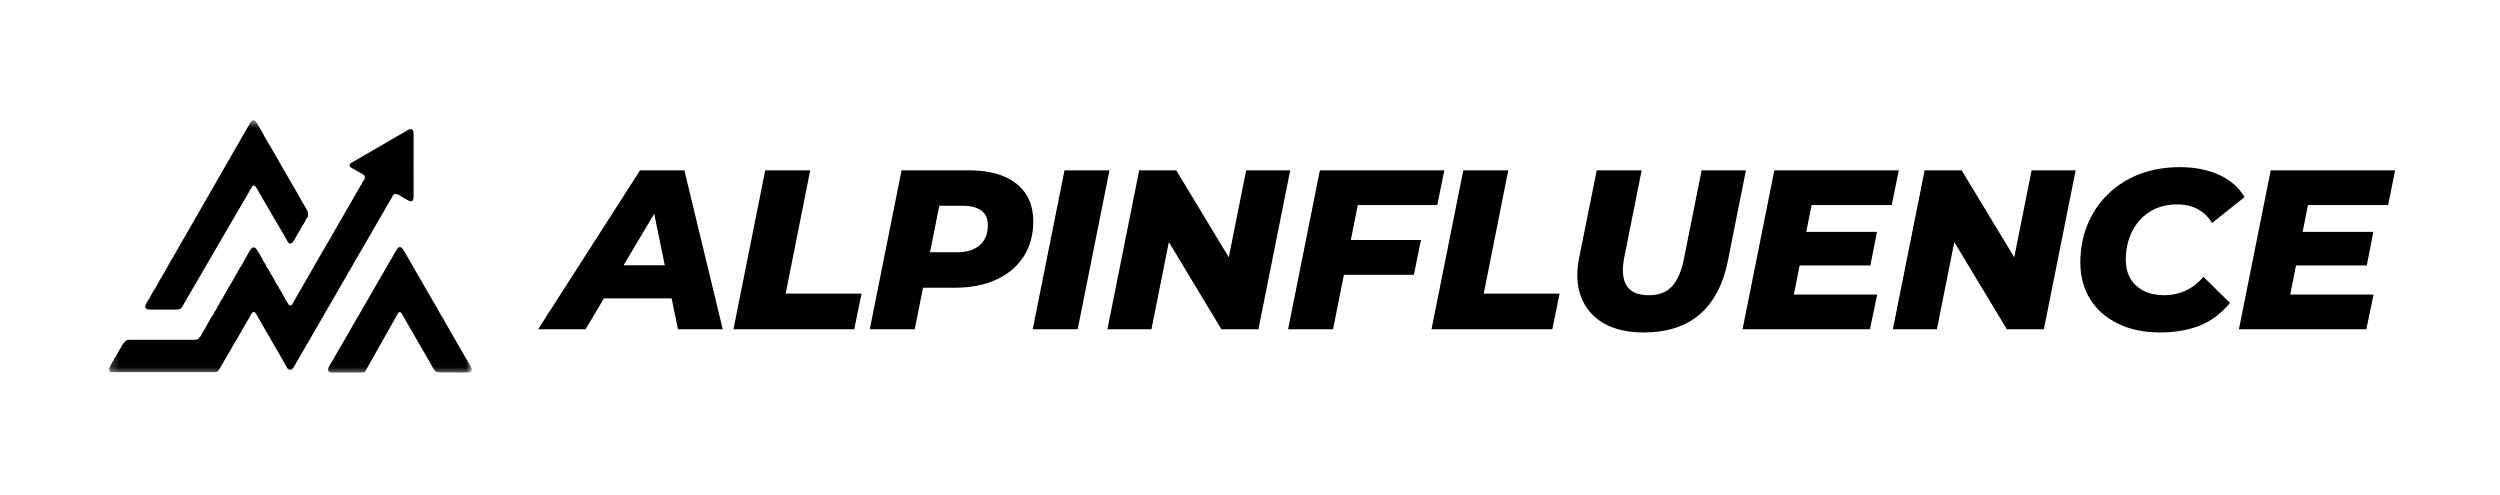
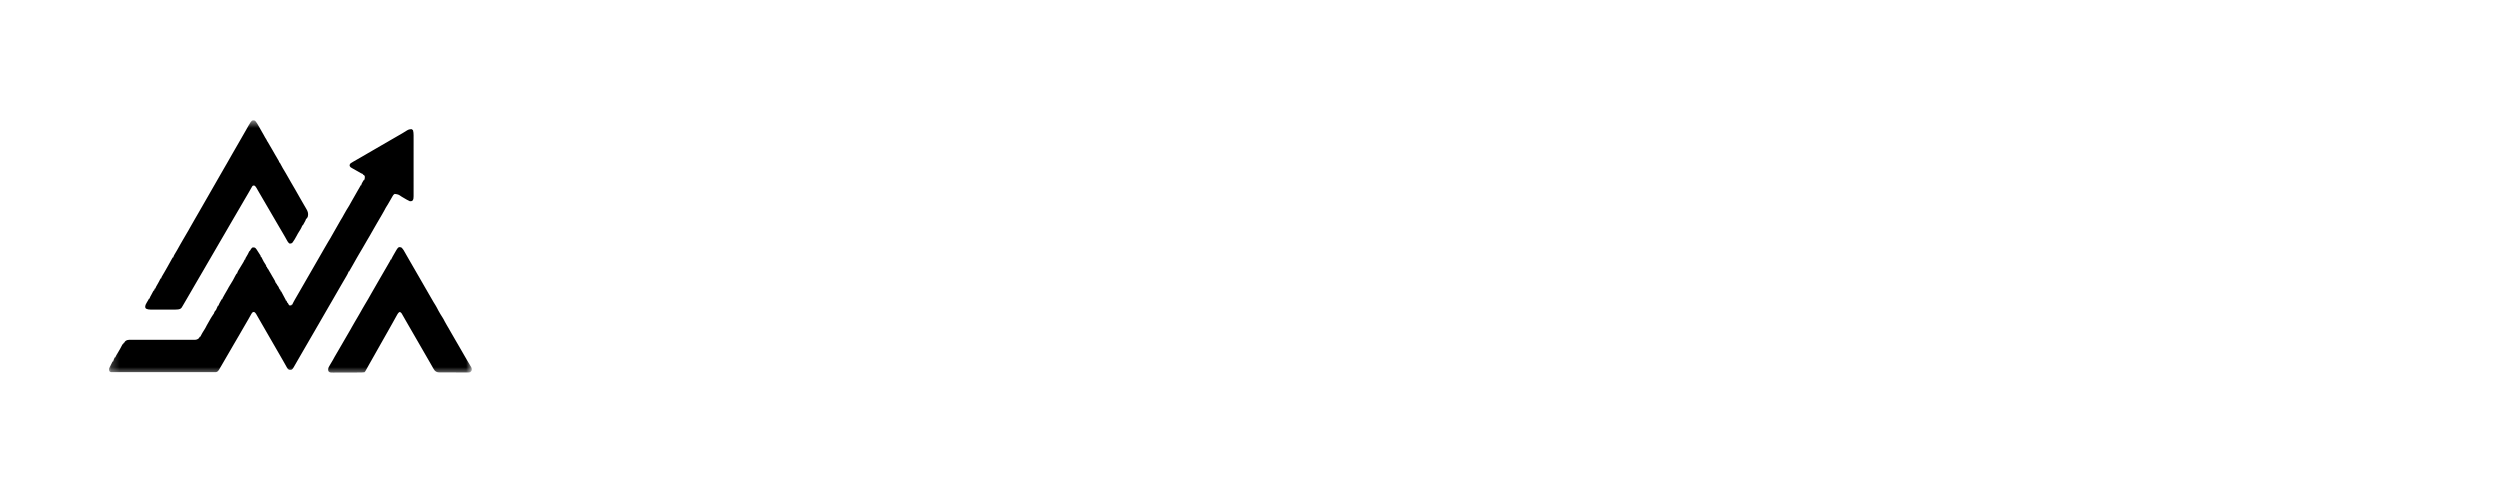
<svg xmlns="http://www.w3.org/2000/svg" width="303" height="60" viewBox="0 0 303 60" fill="none">
  <mask id="mask0_14_103" style="mask-type:luminance" maskUnits="userSpaceOnUse" x="13" y="14" width="45" height="32">
    <path d="M57.183 14.587H13.211V45.413H57.183V14.587Z" fill="white" />
  </mask>
  <g mask="url(#mask0_14_103)">
    <path d="M49.956 15.664C49.967 15.696 49.977 15.728 49.988 15.762C50.01 15.762 50.032 15.762 50.053 15.762C50.108 15.976 50.128 16.171 50.127 16.392C50.127 16.424 50.127 16.457 50.127 16.491C50.128 16.599 50.127 16.708 50.127 16.817C50.127 16.895 50.127 16.973 50.128 17.051C50.128 17.241 50.128 17.431 50.128 17.621C50.127 17.775 50.127 17.929 50.127 18.084C50.128 18.117 50.127 18.117 50.128 18.15C50.128 18.195 50.128 18.24 50.128 18.285C50.128 18.703 50.128 19.122 50.127 19.541C50.127 19.899 50.127 20.259 50.127 20.617C50.128 21.035 50.128 21.452 50.128 21.869C50.128 21.914 50.128 21.959 50.127 22.003C50.127 22.025 50.127 22.047 50.127 22.07C50.127 22.224 50.127 22.378 50.128 22.532C50.128 22.739 50.128 22.947 50.127 23.154C50.127 23.23 50.127 23.307 50.127 23.383C50.128 23.487 50.127 23.59 50.127 23.695C50.127 23.725 50.127 23.755 50.127 23.786C50.126 23.988 50.123 24.174 49.982 24.331C49.86 24.398 49.8 24.402 49.662 24.382C49.547 24.337 49.442 24.279 49.335 24.218C49.3 24.199 49.266 24.18 49.23 24.16C49.047 24.057 48.867 23.951 48.688 23.842C48.288 23.565 48.288 23.565 47.833 23.5C47.706 23.58 47.64 23.646 47.577 23.782C47.505 23.932 47.419 24.071 47.331 24.212C47.213 24.403 47.1 24.595 46.995 24.794C46.951 24.872 46.903 24.946 46.852 25.02C46.768 25.143 46.702 25.269 46.638 25.402C46.544 25.589 46.436 25.768 46.331 25.949C46.315 25.978 46.298 26.007 46.28 26.037C46.087 26.369 45.894 26.7 45.699 27.03C45.533 27.311 45.37 27.593 45.212 27.878C45.104 28.074 44.992 28.267 44.88 28.461C44.849 28.516 44.849 28.516 44.817 28.571C44.693 28.787 44.566 29.001 44.438 29.214C44.268 29.497 44.103 29.782 43.944 30.071C43.811 30.313 43.67 30.547 43.523 30.781C43.426 30.94 43.33 31.1 43.242 31.265C43.097 31.532 42.945 31.795 42.794 32.059C42.703 32.217 42.612 32.376 42.522 32.534C42.505 32.564 42.488 32.593 42.47 32.623C42.455 32.651 42.439 32.678 42.423 32.706C42.409 32.73 42.395 32.754 42.382 32.779C42.358 32.82 42.336 32.861 42.315 32.903C42.294 32.903 42.272 32.903 42.25 32.903C42.244 32.931 42.244 32.931 42.238 32.96C42.216 33.039 42.185 33.103 42.146 33.175C42.131 33.203 42.116 33.231 42.1 33.26C42.084 33.289 42.067 33.319 42.05 33.35C42.033 33.382 42.015 33.414 41.998 33.446C41.845 33.722 41.684 33.992 41.52 34.262C41.365 34.518 41.216 34.778 41.07 35.039C40.924 35.299 40.774 35.556 40.623 35.814C40.479 36.06 40.337 36.308 40.196 36.556C40.104 36.717 40.01 36.876 39.915 37.035C39.837 37.164 39.763 37.295 39.689 37.426C39.324 38.067 38.953 38.705 38.584 39.343C38.54 39.417 38.497 39.492 38.454 39.566C38.44 39.591 38.425 39.616 38.41 39.642C38.322 39.794 38.234 39.947 38.147 40.099C37.955 40.431 37.764 40.763 37.569 41.093C37.467 41.266 37.368 41.439 37.269 41.613C37.111 41.89 36.951 42.165 36.789 42.44C36.578 42.798 36.37 43.158 36.165 43.52C35.997 43.814 35.828 44.107 35.658 44.4C35.633 44.442 35.61 44.484 35.587 44.526C35.507 44.67 35.445 44.748 35.295 44.821C35.147 44.842 35.048 44.829 34.924 44.742C34.8 44.622 34.727 44.461 34.645 44.311C34.623 44.273 34.602 44.234 34.58 44.197C34.535 44.118 34.491 44.039 34.447 43.959C34.346 43.777 34.241 43.597 34.136 43.417C34.095 43.346 34.055 43.276 34.014 43.205C33.984 43.152 33.984 43.152 33.953 43.099C32.3 40.233 32.3 40.233 32.238 40.128C32.198 40.057 32.157 39.986 32.116 39.915C32.014 39.738 31.911 39.56 31.809 39.383C31.707 39.206 31.606 39.03 31.504 38.854C31.441 38.745 31.378 38.635 31.315 38.525C31.274 38.454 31.233 38.383 31.192 38.311C31.173 38.278 31.154 38.245 31.134 38.211C31.108 38.166 31.108 38.166 31.081 38.119C31.066 38.092 31.05 38.065 31.035 38.038C30.968 37.939 30.899 37.855 30.791 37.803C30.691 37.8 30.642 37.842 30.561 37.899C30.502 37.976 30.502 37.976 30.454 38.067C30.435 38.101 30.416 38.135 30.396 38.17C30.375 38.206 30.355 38.243 30.334 38.281C30.313 38.319 30.291 38.358 30.269 38.396C30.225 38.475 30.18 38.554 30.136 38.633C30.04 38.803 29.942 38.971 29.843 39.14C29.685 39.41 29.528 39.681 29.371 39.952C29.351 39.987 29.331 40.022 29.31 40.059C29.207 40.237 29.105 40.414 29.003 40.592C28.775 40.989 28.544 41.383 28.31 41.776C28.141 42.061 27.976 42.348 27.812 42.637C27.652 42.917 27.49 43.197 27.325 43.474C27.163 43.746 27.005 44.021 26.848 44.296C26.753 44.461 26.657 44.626 26.557 44.789C26.54 44.817 26.523 44.846 26.505 44.874C26.413 44.997 26.335 45.074 26.181 45.099C26.142 45.099 26.102 45.099 26.062 45.099C26.04 45.099 26.018 45.099 25.995 45.099C25.922 45.1 25.848 45.1 25.774 45.099C25.721 45.099 25.667 45.1 25.614 45.1C25.467 45.1 25.32 45.1 25.174 45.1C25.015 45.1 24.857 45.1 24.699 45.101C24.389 45.101 24.079 45.101 23.768 45.101C23.517 45.101 23.265 45.101 23.013 45.101C22.959 45.101 22.959 45.101 22.904 45.101C22.831 45.101 22.759 45.101 22.686 45.101C22.003 45.102 21.32 45.102 20.638 45.101C20.012 45.1 19.387 45.101 18.762 45.102C18.121 45.103 17.48 45.103 16.838 45.103C16.766 45.103 16.693 45.103 16.621 45.103C16.585 45.103 16.549 45.103 16.512 45.103C16.261 45.103 16.009 45.103 15.757 45.103C15.451 45.104 15.144 45.104 14.837 45.103C14.681 45.103 14.524 45.103 14.368 45.103C14.225 45.104 14.081 45.104 13.938 45.103C13.886 45.103 13.834 45.103 13.783 45.103C13.712 45.104 13.642 45.103 13.572 45.103C13.532 45.103 13.493 45.103 13.453 45.103C13.354 45.082 13.354 45.082 13.276 45.007C13.206 44.889 13.2 44.79 13.223 44.658C13.255 44.567 13.297 44.485 13.344 44.401C13.356 44.378 13.367 44.356 13.38 44.333C13.403 44.287 13.427 44.242 13.451 44.198C13.497 44.113 13.54 44.026 13.582 43.94C13.604 43.896 13.626 43.852 13.648 43.809C13.669 43.809 13.691 43.809 13.713 43.809C13.719 43.79 13.725 43.771 13.731 43.752C13.78 43.6 13.833 43.459 13.909 43.319C13.931 43.319 13.952 43.319 13.974 43.319C13.983 43.295 13.992 43.271 14.002 43.246C14.037 43.163 14.076 43.09 14.123 43.013C14.14 42.985 14.158 42.957 14.175 42.928C14.205 42.879 14.205 42.879 14.236 42.829C14.456 42.465 14.668 42.102 14.856 41.719C14.877 41.719 14.899 41.719 14.921 41.719C14.954 41.638 14.954 41.638 14.986 41.556C15.008 41.556 15.03 41.556 15.052 41.556C15.06 41.537 15.068 41.518 15.076 41.499C15.163 41.343 15.265 41.277 15.432 41.217C15.572 41.18 15.711 41.184 15.855 41.185C15.889 41.185 15.923 41.185 15.958 41.185C16.071 41.184 16.185 41.185 16.299 41.185C16.38 41.185 16.462 41.185 16.544 41.185C16.719 41.185 16.895 41.185 17.07 41.186C17.325 41.186 17.579 41.186 17.833 41.185C18.246 41.185 18.659 41.184 19.072 41.184C19.096 41.184 19.121 41.184 19.146 41.184C19.422 41.184 19.697 41.184 19.973 41.185C19.997 41.185 20.022 41.185 20.048 41.185C20.072 41.185 20.097 41.185 20.123 41.185C20.172 41.185 20.222 41.185 20.272 41.185C20.297 41.185 20.322 41.185 20.347 41.185C20.758 41.186 21.17 41.185 21.581 41.184C21.834 41.184 22.088 41.184 22.341 41.185C22.536 41.185 22.73 41.185 22.924 41.184C23.004 41.184 23.083 41.184 23.163 41.185C23.272 41.186 23.38 41.185 23.489 41.184C23.521 41.185 23.552 41.185 23.584 41.186C23.792 41.183 23.937 41.139 24.096 41.001C24.146 40.938 24.185 40.874 24.227 40.805C24.248 40.805 24.27 40.805 24.292 40.805C24.303 40.773 24.303 40.773 24.315 40.74C24.37 40.612 24.439 40.496 24.51 40.376C24.525 40.352 24.54 40.327 24.555 40.301C24.636 40.165 24.719 40.03 24.806 39.897C24.9 39.751 24.976 39.602 25.052 39.446C25.133 39.288 25.224 39.136 25.314 38.984C25.394 38.851 25.47 38.717 25.543 38.581C25.597 38.479 25.654 38.384 25.723 38.291C25.798 38.198 25.798 38.198 25.827 38.095C25.848 38.095 25.87 38.095 25.892 38.095C25.896 38.077 25.899 38.059 25.903 38.041C25.928 37.951 25.966 37.875 26.008 37.793C26.023 37.764 26.038 37.735 26.053 37.705C26.065 37.683 26.076 37.661 26.088 37.638C26.109 37.638 26.131 37.638 26.153 37.638C26.162 37.616 26.17 37.593 26.179 37.57C26.223 37.462 26.271 37.358 26.32 37.252C26.338 37.214 26.356 37.176 26.374 37.137C26.387 37.109 26.401 37.08 26.414 37.05C26.436 37.05 26.457 37.05 26.48 37.05C26.487 37.024 26.494 36.998 26.502 36.971C26.557 36.821 26.633 36.687 26.712 36.548C26.727 36.521 26.743 36.494 26.759 36.466C26.796 36.399 26.834 36.333 26.872 36.266C26.893 36.266 26.915 36.266 26.937 36.266C26.94 36.248 26.944 36.23 26.948 36.211C26.973 36.124 27.011 36.061 27.059 35.985C27.128 35.873 27.19 35.762 27.247 35.644C27.3 35.535 27.358 35.436 27.427 35.336C27.494 35.238 27.55 35.141 27.602 35.034C27.681 34.871 27.773 34.72 27.869 34.567C28.223 33.998 28.223 33.998 28.532 33.404C28.573 33.321 28.615 33.242 28.667 33.164C28.689 33.164 28.71 33.164 28.733 33.164C28.743 33.118 28.743 33.118 28.753 33.071C28.802 32.9 28.899 32.759 28.994 32.61C29.142 32.371 29.287 32.132 29.43 31.891C29.445 31.868 29.458 31.845 29.473 31.82C29.541 31.705 29.602 31.593 29.647 31.467C29.668 31.467 29.69 31.467 29.712 31.467C29.715 31.444 29.718 31.421 29.721 31.397C29.75 31.284 29.799 31.208 29.863 31.11C29.987 30.916 30.089 30.718 30.187 30.51C30.235 30.422 30.235 30.422 30.3 30.389C30.319 30.355 30.339 30.319 30.359 30.283C30.424 30.168 30.486 30.078 30.594 29.997C30.753 29.972 30.817 29.975 30.955 30.057C31.067 30.164 31.143 30.296 31.223 30.427C31.274 30.511 31.328 30.592 31.383 30.673C31.606 31.005 31.606 31.005 31.606 31.14C31.627 31.14 31.649 31.14 31.671 31.14C31.687 31.173 31.703 31.206 31.72 31.24C31.946 31.696 31.946 31.696 32.222 32.122C32.265 32.197 32.279 32.264 32.291 32.349C32.313 32.349 32.334 32.349 32.357 32.349C32.363 32.388 32.363 32.388 32.369 32.428C32.376 32.456 32.382 32.483 32.389 32.512C32.411 32.522 32.432 32.533 32.455 32.544C32.498 32.615 32.539 32.686 32.579 32.759C32.603 32.801 32.627 32.843 32.65 32.885C32.667 32.915 32.667 32.915 32.685 32.946C32.722 33.011 32.761 33.075 32.801 33.138C32.884 33.267 32.955 33.4 33.027 33.535C33.069 33.611 33.114 33.685 33.161 33.758C33.264 33.921 33.36 34.085 33.401 34.275C33.423 34.275 33.445 34.275 33.467 34.275C33.478 34.329 33.489 34.382 33.499 34.438C33.521 34.438 33.543 34.438 33.565 34.438C33.575 34.492 33.587 34.546 33.597 34.601C33.619 34.601 33.641 34.601 33.663 34.601C33.696 34.665 33.728 34.729 33.761 34.793C33.779 34.829 33.797 34.864 33.816 34.901C33.859 34.993 33.859 34.993 33.859 35.058C33.88 35.058 33.902 35.058 33.924 35.058C34.022 35.246 34.022 35.246 34.022 35.32C34.044 35.32 34.065 35.32 34.087 35.32C34.103 35.351 34.118 35.383 34.134 35.416C34.265 35.682 34.402 35.943 34.551 36.2C34.642 36.358 34.642 36.358 34.642 36.43C34.664 36.43 34.685 36.43 34.708 36.43C34.806 36.618 34.806 36.618 34.806 36.691C34.827 36.691 34.849 36.691 34.871 36.691C34.882 36.712 34.893 36.733 34.904 36.754C34.926 36.794 34.926 36.794 34.948 36.836C34.963 36.863 34.977 36.89 34.992 36.917C35.029 36.989 35.029 36.989 35.099 37.017C35.197 37.029 35.197 37.029 35.295 37.017C35.317 36.985 35.338 36.953 35.361 36.919C35.382 36.919 35.404 36.919 35.426 36.919C35.439 36.884 35.439 36.884 35.453 36.848C35.49 36.758 35.534 36.675 35.582 36.589C35.609 36.541 35.609 36.541 35.636 36.492C35.656 36.457 35.675 36.422 35.695 36.387C35.726 36.333 35.726 36.333 35.757 36.277C35.931 35.968 36.109 35.662 36.289 35.356C36.569 34.877 36.846 34.397 37.118 33.914C37.276 33.633 37.437 33.355 37.601 33.078C37.844 32.666 38.086 32.253 38.317 31.834C38.399 31.684 38.484 31.537 38.573 31.391C38.823 30.979 39.058 30.558 39.293 30.137C39.448 29.858 39.603 29.581 39.773 29.311C39.948 29.032 40.117 28.749 40.273 28.459C40.475 28.084 40.69 27.716 40.906 27.349C41.03 27.136 41.151 26.923 41.271 26.708C41.339 26.587 41.411 26.469 41.487 26.353C41.572 26.223 41.644 26.089 41.711 25.949C41.793 25.781 41.884 25.623 41.986 25.467C42.22 25.104 42.44 24.731 42.642 24.349C42.76 24.128 42.884 23.912 43.014 23.698C43.128 23.508 43.236 23.314 43.343 23.12C43.43 22.961 43.521 22.804 43.616 22.649C43.654 22.586 43.687 22.521 43.719 22.455C43.741 22.455 43.762 22.455 43.785 22.455C43.787 22.433 43.79 22.411 43.793 22.389C43.825 22.263 43.884 22.164 43.95 22.053C43.962 22.032 43.974 22.011 43.987 21.989C44.017 21.938 44.048 21.886 44.078 21.835C44.1 21.835 44.121 21.835 44.144 21.835C44.229 21.583 44.229 21.583 44.209 21.327C44.14 21.242 44.076 21.201 43.98 21.149C43.98 21.128 43.98 21.106 43.98 21.084C43.954 21.076 43.927 21.069 43.899 21.061C43.786 21.019 43.7 20.968 43.6 20.903C43.514 20.849 43.426 20.802 43.336 20.755C43.138 20.649 42.944 20.538 42.75 20.425C42.721 20.408 42.692 20.391 42.662 20.374C42.622 20.35 42.622 20.35 42.58 20.325C42.556 20.311 42.532 20.297 42.507 20.282C42.414 20.21 42.386 20.138 42.368 20.025C42.386 19.905 42.426 19.866 42.511 19.778C42.623 19.701 42.74 19.636 42.858 19.57C42.893 19.55 42.927 19.53 42.963 19.51C43.036 19.468 43.11 19.426 43.183 19.384C43.362 19.282 43.541 19.179 43.719 19.076C43.791 19.035 43.862 18.994 43.934 18.952C44.135 18.836 44.335 18.72 44.536 18.602C44.843 18.423 45.151 18.245 45.459 18.067C45.696 17.931 45.932 17.793 46.168 17.655C46.616 17.393 47.066 17.134 47.516 16.875C47.904 16.652 48.293 16.428 48.68 16.203C48.711 16.184 48.742 16.166 48.775 16.148C48.96 16.04 49.143 15.927 49.323 15.81C49.535 15.677 49.707 15.65 49.956 15.664Z" fill="black" />
    <path d="M30.942 14.663C31.098 14.83 31.206 15.026 31.315 15.224C31.368 15.32 31.422 15.413 31.479 15.507C31.563 15.645 31.641 15.787 31.718 15.93C31.79 16.061 31.866 16.189 31.941 16.317C32.013 16.44 32.08 16.565 32.147 16.691C32.203 16.791 32.264 16.886 32.328 16.981C32.357 17.035 32.357 17.035 32.357 17.133C32.379 17.133 32.4 17.133 32.422 17.133C32.438 17.167 32.455 17.202 32.471 17.237C32.542 17.378 32.624 17.511 32.707 17.645C32.792 17.78 32.871 17.918 32.949 18.057C33.076 18.286 33.206 18.512 33.339 18.737C33.368 18.788 33.368 18.788 33.398 18.839C33.483 18.984 33.567 19.128 33.652 19.273C33.676 19.314 33.7 19.355 33.724 19.396C33.744 19.43 33.764 19.465 33.785 19.5C33.826 19.582 33.826 19.582 33.826 19.68C33.848 19.68 33.869 19.68 33.892 19.68C33.902 19.7 33.912 19.719 33.923 19.74C34.142 20.153 34.368 20.559 34.615 20.955C34.722 21.128 34.823 21.302 34.919 21.481C35.009 21.646 35.103 21.809 35.197 21.971C35.219 22.008 35.239 22.044 35.261 22.082C35.369 22.268 35.477 22.454 35.585 22.639C35.616 22.691 35.616 22.691 35.647 22.744C35.685 22.809 35.723 22.874 35.761 22.939C35.847 23.087 35.932 23.235 36.014 23.385C36.114 23.57 36.219 23.751 36.326 23.933C36.501 24.23 36.674 24.529 36.842 24.831C36.922 24.976 37.004 25.119 37.092 25.259C37.29 25.579 37.393 25.829 37.32 26.21C37.272 26.342 37.221 26.471 37.091 26.537C37.082 26.565 37.072 26.593 37.063 26.622C37.03 26.721 36.988 26.803 36.935 26.893C36.885 26.979 36.837 27.067 36.789 27.155C36.764 27.202 36.764 27.202 36.738 27.25C36.725 27.273 36.712 27.296 36.699 27.32C36.678 27.32 36.656 27.32 36.634 27.32C36.626 27.347 36.618 27.374 36.61 27.402C36.563 27.533 36.501 27.647 36.432 27.767C36.419 27.79 36.406 27.813 36.392 27.837C36.299 28 36.199 28.159 36.097 28.316C36.049 28.393 36.01 28.47 35.971 28.551C35.897 28.704 35.81 28.849 35.72 28.994C35.699 29.026 35.699 29.026 35.679 29.06C35.429 29.457 35.429 29.457 35.263 29.508C35.167 29.522 35.167 29.522 35.067 29.508C34.898 29.371 34.81 29.192 34.708 29.004C34.67 28.936 34.632 28.867 34.594 28.799C34.566 28.748 34.566 28.748 34.536 28.695C34.45 28.541 34.36 28.389 34.269 28.236C34.121 27.987 33.974 27.738 33.828 27.487C33.809 27.455 33.79 27.422 33.771 27.389C33.732 27.323 33.694 27.257 33.655 27.191C33.56 27.027 33.465 26.863 33.369 26.7C33.331 26.634 33.293 26.569 33.255 26.504C33.227 26.455 33.227 26.455 33.198 26.406C32.112 24.545 32.112 24.545 32.055 24.447C32.017 24.382 31.979 24.317 31.941 24.251C31.824 24.051 31.707 23.851 31.591 23.651C31.552 23.585 31.514 23.519 31.475 23.453C31.388 23.304 31.302 23.155 31.216 23.006C31.202 22.98 31.187 22.954 31.172 22.928C31.145 22.881 31.119 22.834 31.093 22.787C31.019 22.66 30.951 22.562 30.822 22.488C30.72 22.48 30.72 22.48 30.626 22.52C30.563 22.587 30.563 22.587 30.514 22.682C30.504 22.7 30.493 22.718 30.482 22.737C30.457 22.78 30.433 22.824 30.408 22.867C30.34 22.99 30.269 23.112 30.199 23.233C30.157 23.306 30.115 23.379 30.073 23.452C29.923 23.712 29.77 23.972 29.616 24.23C29.437 24.532 29.261 24.834 29.088 25.139C28.773 25.692 28.454 26.241 28.125 26.786C27.994 27.004 27.867 27.225 27.741 27.447C27.56 27.765 27.376 28.08 27.191 28.396C27.095 28.56 27 28.724 26.904 28.887C26.79 29.082 26.677 29.278 26.562 29.473C26.365 29.81 26.169 30.148 25.974 30.487C25.723 30.923 25.469 31.358 25.215 31.792C25.159 31.889 25.102 31.986 25.045 32.083C25.026 32.115 25.007 32.147 24.988 32.181C24.849 32.419 24.711 32.658 24.574 32.897C24.407 33.188 24.237 33.477 24.066 33.765C23.864 34.104 23.666 34.445 23.471 34.788C23.277 35.13 23.078 35.471 22.879 35.81C22.801 35.944 22.723 36.078 22.645 36.212C22.489 36.479 22.334 36.745 22.178 37.011C22.165 37.034 22.151 37.057 22.138 37.08C22.085 37.169 22.032 37.258 21.974 37.344C21.952 37.344 21.931 37.344 21.909 37.344C21.909 37.365 21.909 37.387 21.909 37.409C21.694 37.505 21.516 37.521 21.283 37.52C21.247 37.52 21.212 37.52 21.175 37.52C21.058 37.521 20.941 37.52 20.824 37.52C20.742 37.52 20.66 37.52 20.579 37.52C20.408 37.521 20.237 37.52 20.066 37.52C19.868 37.519 19.671 37.52 19.474 37.52C19.284 37.521 19.093 37.521 18.903 37.52C18.822 37.52 18.741 37.52 18.661 37.521C18.548 37.521 18.435 37.52 18.322 37.52C18.289 37.52 18.256 37.52 18.221 37.52C18.024 37.519 17.876 37.493 17.697 37.409C17.624 37.335 17.6 37.288 17.597 37.184C17.613 36.966 17.695 36.815 17.809 36.632C17.841 36.578 17.874 36.524 17.907 36.47C17.921 36.447 17.936 36.423 17.951 36.399C17.989 36.334 18.023 36.269 18.056 36.201C18.077 36.201 18.099 36.201 18.121 36.201C18.129 36.173 18.137 36.146 18.146 36.117C18.189 35.998 18.246 35.893 18.311 35.785C18.419 35.601 18.518 35.414 18.611 35.222C18.632 35.222 18.654 35.222 18.676 35.222C18.682 35.193 18.682 35.193 18.688 35.164C18.709 35.09 18.738 35.028 18.774 34.961C18.796 34.961 18.817 34.961 18.839 34.961C18.846 34.935 18.853 34.909 18.86 34.883C18.909 34.753 18.974 34.645 19.047 34.526C19.199 34.276 19.331 34.015 19.46 33.752C19.481 33.752 19.503 33.752 19.525 33.752C19.533 33.724 19.541 33.696 19.55 33.667C19.592 33.551 19.646 33.459 19.713 33.355C19.814 33.197 19.905 33.036 19.994 32.871C20.089 32.698 20.189 32.527 20.288 32.356C20.446 32.085 20.601 31.812 20.746 31.534C20.804 31.423 20.866 31.314 20.929 31.206C20.951 31.206 20.972 31.206 20.994 31.206C21.003 31.177 21.012 31.148 21.021 31.119C21.058 31.013 21.103 30.926 21.16 30.829C21.18 30.796 21.2 30.763 21.22 30.728C21.24 30.694 21.261 30.66 21.282 30.624C21.322 30.556 21.363 30.488 21.403 30.419C21.422 30.387 21.442 30.353 21.462 30.32C21.537 30.192 21.609 30.062 21.68 29.932C21.727 29.847 21.775 29.762 21.823 29.677C21.834 29.657 21.846 29.637 21.857 29.616C21.97 29.415 22.086 29.216 22.202 29.018C22.241 28.953 22.279 28.887 22.317 28.822C22.393 28.691 22.469 28.561 22.545 28.43C22.564 28.398 22.583 28.366 22.602 28.333C22.642 28.265 22.681 28.197 22.721 28.129C22.741 28.095 22.761 28.06 22.782 28.025C22.8 27.994 22.818 27.963 22.837 27.932C22.887 27.844 22.936 27.756 22.984 27.667C23.168 27.328 23.363 26.996 23.557 26.663C23.738 26.354 23.917 26.043 24.095 25.732C24.252 25.455 24.41 25.179 24.57 24.904C24.739 24.611 24.908 24.317 25.076 24.022C25.264 23.693 25.453 23.364 25.642 23.036C25.792 22.777 25.94 22.518 26.088 22.259C26.276 21.93 26.465 21.601 26.654 21.273C26.816 20.994 26.976 20.714 27.135 20.434C27.286 20.169 27.439 19.904 27.594 19.641C27.771 19.339 27.943 19.034 28.113 18.728C28.23 18.518 28.35 18.31 28.473 18.103C28.602 17.885 28.728 17.665 28.853 17.445C29.044 17.11 29.236 16.775 29.429 16.441C29.537 16.255 29.644 16.068 29.751 15.88C30.435 14.673 30.435 14.673 30.622 14.592C30.748 14.581 30.839 14.579 30.942 14.663Z" fill="black" />
    <path d="M48.65 29.997C48.852 30.173 48.978 30.416 49.107 30.646C49.139 30.703 49.171 30.76 49.203 30.817C49.237 30.875 49.27 30.933 49.303 30.992C49.405 31.173 49.509 31.352 49.613 31.532C49.654 31.603 49.695 31.674 49.735 31.744C49.755 31.779 49.776 31.814 49.796 31.851C50.021 32.239 50.245 32.629 50.47 33.018C50.49 33.053 50.51 33.088 50.531 33.124C50.572 33.194 50.613 33.266 50.654 33.336C50.755 33.512 50.857 33.688 50.958 33.864C51.159 34.211 51.359 34.559 51.557 34.906C51.769 35.279 51.984 35.649 52.2 36.019C52.27 36.138 52.339 36.258 52.408 36.377C52.424 36.405 52.44 36.433 52.456 36.462C52.486 36.513 52.515 36.564 52.544 36.615C52.614 36.738 52.688 36.856 52.768 36.974C52.842 37.084 52.904 37.193 52.96 37.313C53.07 37.54 53.194 37.757 53.321 37.974C53.34 38.008 53.359 38.041 53.379 38.075C53.465 38.22 53.551 38.364 53.647 38.502C53.742 38.643 53.815 38.79 53.89 38.943C53.968 39.1 54.057 39.25 54.147 39.401C54.188 39.47 54.228 39.538 54.268 39.607C54.289 39.642 54.31 39.678 54.332 39.715C54.442 39.904 54.55 40.093 54.657 40.282C54.838 40.6 55.021 40.916 55.205 41.231C55.388 41.544 55.569 41.858 55.75 42.171C55.852 42.35 55.956 42.528 56.059 42.707C56.159 42.879 56.259 43.052 56.357 43.225C56.438 43.367 56.519 43.507 56.602 43.647C56.629 43.694 56.657 43.74 56.684 43.786C56.759 43.915 56.835 44.042 56.913 44.169C56.946 44.224 56.979 44.279 57.012 44.333C57.028 44.359 57.044 44.384 57.06 44.41C57.161 44.578 57.206 44.69 57.171 44.886C57.122 44.983 57.063 45.051 56.975 45.115C56.847 45.148 56.723 45.145 56.591 45.143C56.533 45.143 56.533 45.143 56.475 45.144C56.369 45.144 56.264 45.143 56.159 45.142C56.048 45.141 55.938 45.142 55.828 45.142C55.642 45.142 55.457 45.141 55.272 45.139C55.057 45.138 54.844 45.137 54.63 45.137C54.423 45.138 54.217 45.137 54.011 45.136C53.923 45.136 53.836 45.136 53.748 45.136C53.626 45.136 53.503 45.135 53.381 45.133C53.345 45.133 53.308 45.134 53.271 45.134C53.015 45.13 52.867 45.088 52.682 44.902C52.563 44.748 52.472 44.574 52.376 44.405C52.343 44.348 52.311 44.29 52.278 44.233C52.244 44.174 52.211 44.115 52.177 44.056C52.074 43.875 51.97 43.695 51.866 43.515C51.825 43.444 51.784 43.374 51.743 43.303C51.723 43.268 51.703 43.233 51.682 43.197C50.519 41.181 50.519 41.181 50.458 41.074C50.417 41.004 50.376 40.933 50.336 40.863C50.232 40.683 50.128 40.503 50.025 40.324C49.982 40.251 49.941 40.178 49.898 40.105C49.878 40.07 49.858 40.034 49.837 39.998C49.699 39.76 49.562 39.522 49.424 39.284C49.34 39.14 49.258 38.996 49.176 38.852C49.144 38.797 49.112 38.741 49.081 38.686C49.051 38.634 49.021 38.581 48.992 38.529C48.936 38.431 48.88 38.334 48.823 38.236C48.796 38.188 48.796 38.188 48.769 38.14C48.752 38.11 48.734 38.08 48.717 38.05C48.694 38.01 48.694 38.01 48.67 37.969C48.608 37.887 48.544 37.848 48.454 37.801C48.323 37.869 48.26 37.929 48.187 38.057C48.169 38.089 48.151 38.12 48.132 38.153C48.113 38.187 48.094 38.221 48.074 38.256C48.044 38.309 48.044 38.309 48.014 38.362C47.858 38.635 47.706 38.91 47.556 39.186C47.357 39.551 47.15 39.913 46.943 40.274C46.766 40.582 46.592 40.891 46.418 41.2C46.329 41.357 46.24 41.513 46.152 41.67C46.117 41.733 46.081 41.795 46.046 41.858C45.692 42.484 45.338 43.11 44.985 43.736C44.967 43.766 44.949 43.797 44.931 43.829C44.896 43.892 44.861 43.953 44.826 44.015C44.733 44.18 44.64 44.345 44.547 44.511C44.528 44.545 44.509 44.58 44.489 44.615C44.451 44.682 44.414 44.748 44.377 44.815C44.36 44.845 44.343 44.875 44.326 44.905C44.311 44.932 44.297 44.958 44.281 44.985C44.242 45.049 44.242 45.049 44.176 45.115C44.098 45.125 44.023 45.131 43.944 45.135C43.92 45.136 43.896 45.138 43.87 45.139C43.523 45.154 43.175 45.153 42.828 45.153C42.752 45.153 42.677 45.153 42.601 45.153C42.445 45.154 42.288 45.154 42.131 45.154C41.93 45.154 41.73 45.154 41.529 45.155C41.374 45.155 41.219 45.155 41.064 45.155C40.99 45.155 40.916 45.155 40.842 45.155C40.739 45.156 40.636 45.156 40.532 45.155C40.502 45.156 40.472 45.156 40.441 45.156C39.972 45.154 39.972 45.154 39.814 44.998C39.746 44.83 39.764 44.683 39.833 44.515C39.874 44.435 39.919 44.356 39.964 44.278C39.981 44.25 39.997 44.222 40.013 44.193C40.125 43.996 40.241 43.801 40.359 43.608C40.43 43.492 40.492 43.375 40.552 43.254C40.598 43.174 40.644 43.096 40.691 43.017C40.834 42.775 40.975 42.532 41.115 42.289C41.275 42.011 41.435 41.734 41.597 41.458C41.781 41.144 41.963 40.829 42.145 40.514C42.26 40.313 42.376 40.113 42.493 39.914C42.542 39.829 42.589 39.743 42.636 39.656C42.742 39.459 42.857 39.266 42.971 39.072C43.082 38.885 43.191 38.697 43.301 38.509C43.329 38.461 43.329 38.461 43.357 38.413C43.394 38.349 43.431 38.286 43.468 38.223C43.505 38.158 43.543 38.094 43.581 38.029C43.691 37.842 43.797 37.654 43.9 37.464C43.979 37.32 44.062 37.18 44.146 37.04C44.164 37.009 44.182 36.979 44.201 36.947C44.277 36.819 44.353 36.69 44.43 36.561C44.486 36.466 44.542 36.371 44.599 36.277C44.624 36.234 44.624 36.234 44.65 36.19C44.754 36.016 44.852 35.84 44.949 35.661C45.132 35.323 45.331 34.992 45.525 34.66C45.678 34.397 45.83 34.133 45.98 33.868C46.131 33.605 46.281 33.342 46.436 33.082C46.625 32.762 46.81 32.44 46.995 32.117C47.042 32.035 47.09 31.952 47.138 31.869C47.162 31.828 47.185 31.787 47.209 31.746C47.228 31.713 47.248 31.679 47.268 31.644C47.314 31.564 47.314 31.564 47.344 31.467C47.365 31.467 47.387 31.467 47.409 31.467C47.422 31.432 47.422 31.432 47.436 31.396C47.474 31.305 47.517 31.222 47.565 31.136C47.592 31.088 47.592 31.088 47.62 31.04C47.638 31.007 47.657 30.974 47.676 30.94C47.694 30.908 47.712 30.876 47.731 30.843C48.27 29.892 48.27 29.892 48.65 29.997Z" fill="black" />
  </g>
-   <path d="M65.22 39.908L77.578 20.642H82.945L87.596 39.908H82.174L78.734 23.229H80.88L70.972 39.908H65.22ZM70.614 36.165L72.816 32.147H82.229L82.834 36.165H70.614ZM88.893 39.908L92.746 20.642H98.196L95.223 35.587H104.416L103.535 39.908H88.893ZM105.416 39.908L109.27 20.642H117.416C119.912 20.642 121.839 21.183 123.196 22.266C124.554 23.349 125.233 24.872 125.233 26.835C125.233 28.45 124.848 29.862 124.077 31.073C123.306 32.284 122.205 33.22 120.774 33.881C119.343 34.541 117.655 34.871 115.71 34.871H109.462L112.352 32.45L110.866 39.908H105.416ZM112.215 33.083L110.316 30.578H115.958C117.15 30.578 118.077 30.294 118.738 29.725C119.398 29.156 119.728 28.349 119.728 27.303C119.728 26.495 119.462 25.899 118.93 25.514C118.398 25.128 117.655 24.936 116.701 24.936H111.471L114.361 22.349L112.215 33.083ZM125.165 39.908L129.018 20.642H134.468L130.615 39.908H125.165ZM134.217 39.908L138.07 20.642H142.556L150.345 33.523L148.474 33.468L151.033 20.642H156.373L152.519 39.908H148.033L140.272 27.027L142.116 27.082L139.556 39.908H134.217ZM163.327 29.092H172.217L171.363 33.303H162.501L163.327 29.092ZM161.565 39.908H156.116L159.969 20.642H175.051L174.198 24.853H164.565L161.565 39.908ZM173.499 39.908L177.352 20.642H182.802L179.829 35.587H189.022L188.141 39.908H173.499ZM199.22 40.294C197.293 40.294 195.678 39.927 194.376 39.193C193.091 38.44 192.183 37.395 191.651 36.055C191.119 34.697 191.027 33.119 191.376 31.321L193.523 20.642H198.972L196.853 31.238C196.706 32.009 196.66 32.679 196.715 33.248C196.77 33.817 196.926 34.294 197.183 34.679C197.458 35.064 197.816 35.349 198.257 35.532C198.715 35.697 199.256 35.78 199.88 35.78C200.633 35.78 201.284 35.633 201.834 35.339C202.403 35.028 202.871 34.541 203.238 33.881C203.623 33.202 203.917 32.321 204.119 31.238L206.238 20.642H211.605L209.431 31.569C208.862 34.431 207.724 36.605 206.018 38.092C204.312 39.559 202.046 40.294 199.22 40.294ZM218.544 28.101H227.489L226.691 32.174H217.746L218.544 28.101ZM217.416 35.697H227.517L226.636 39.908H211.196L215.049 20.642H230.132L229.278 24.853H219.563L217.416 35.697ZM229.413 39.908L233.266 20.642H237.752L245.541 33.523L243.67 33.468L246.229 20.642H251.569L247.716 39.908H243.229L235.468 27.027L237.312 27.082L234.752 39.908H229.413ZM261.825 40.294C259.862 40.294 258.146 39.936 256.679 39.22C255.229 38.505 254.11 37.514 253.321 36.248C252.532 34.963 252.137 33.486 252.137 31.817C252.137 30.147 252.431 28.605 253.018 27.193C253.605 25.78 254.431 24.56 255.495 23.532C256.559 22.486 257.826 21.679 259.293 21.11C260.78 20.541 262.422 20.257 264.22 20.257C266 20.257 267.578 20.569 268.954 21.193C270.33 21.817 271.357 22.715 272.036 23.89L268.101 27.027C267.66 26.294 267.082 25.734 266.367 25.349C265.67 24.963 264.835 24.771 263.862 24.771C262.926 24.771 262.073 24.936 261.302 25.266C260.55 25.596 259.899 26.064 259.348 26.67C258.798 27.275 258.376 27.991 258.082 28.817C257.789 29.624 257.642 30.505 257.642 31.459C257.642 32.321 257.826 33.083 258.192 33.743C258.578 34.385 259.119 34.89 259.816 35.257C260.532 35.606 261.376 35.78 262.348 35.78C263.211 35.78 264.036 35.606 264.825 35.257C265.633 34.908 266.376 34.34 267.055 33.55L270.275 36.716C269.193 38.018 267.945 38.945 266.532 39.495C265.119 40.027 263.55 40.294 261.825 40.294ZM278.706 28.101H287.65L286.852 32.174H277.907L278.706 28.101ZM277.577 35.697H287.678L286.797 39.908H271.356L275.209 20.642H290.293L289.439 24.853H279.724L277.577 35.697Z" fill="url(#paint0_linear_14_103)" />
  <defs>
    <linearGradient id="paint0_linear_14_103" x1="67.091" y1="30" x2="195.214" y2="30" gradientUnits="userSpaceOnUse">
      <stop />
    </linearGradient>
  </defs>
</svg>